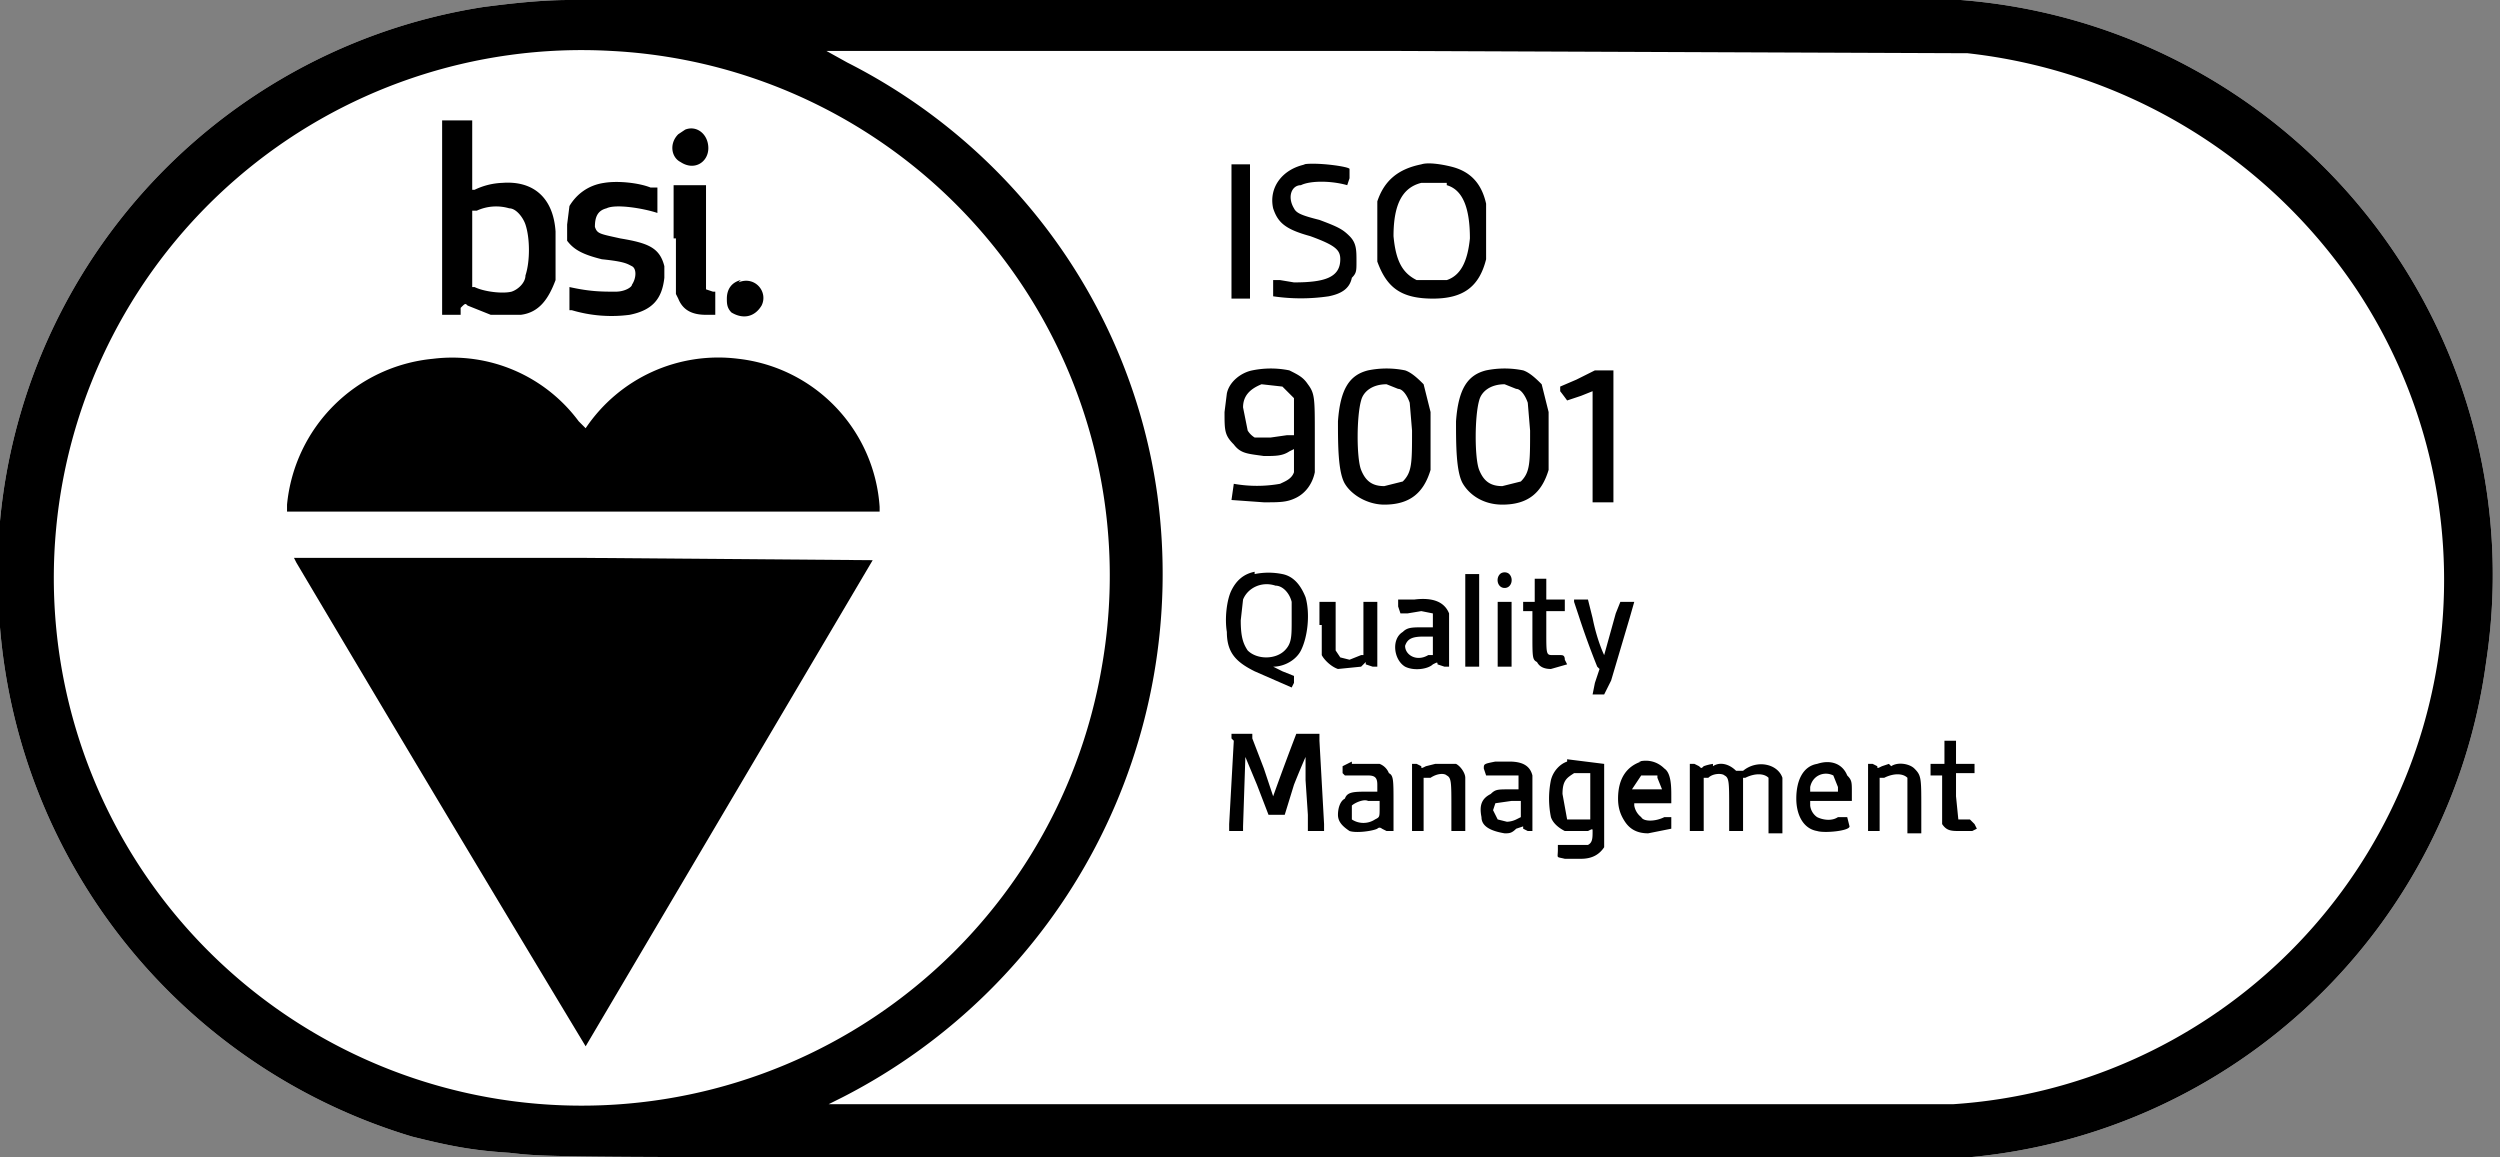
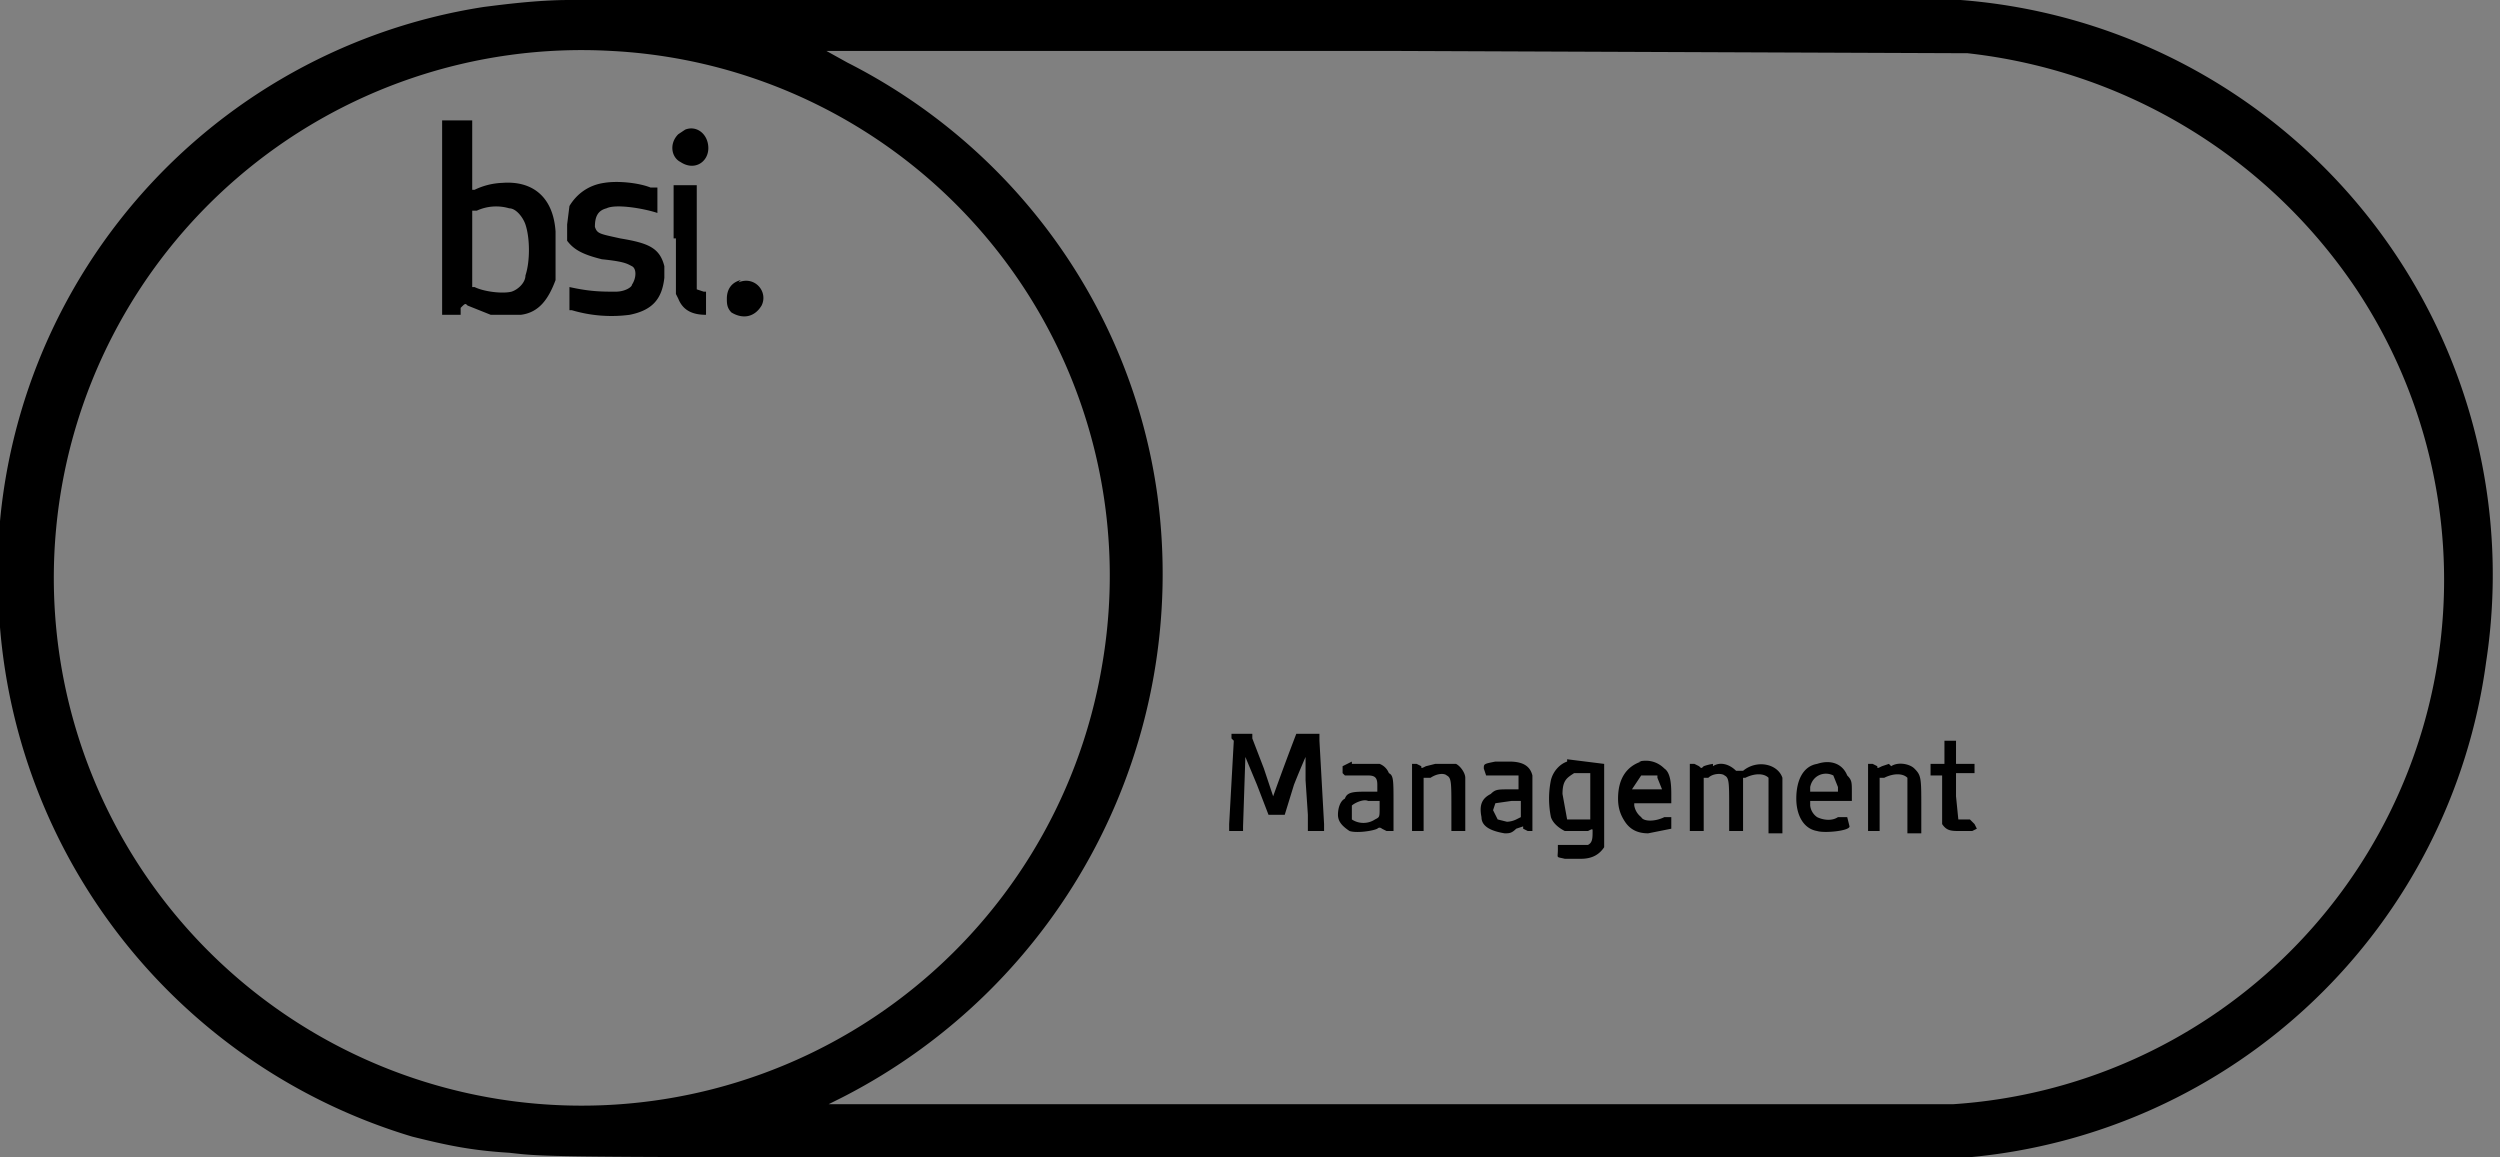
<svg xmlns="http://www.w3.org/2000/svg" width="108" height="50">
  <rect width="100%" height="100%" fill="#808080" stroke="none" />
  <g fill="none" fill-rule="evenodd">
-     <path d="M24.6 0c-1.4 0-2.9.2-3.7.3A24.8 24.8 0 000 27.1a25.1 25.1 0 0017.8 22c1.6.4 2.6.6 4.2.7 1.8.2 1.2.2 32.4.2H85a24.8 24.8 0 0022.4-21.4A24.9 24.9 0 0084.7 0H24.6" fill="#FFF" />
    <path d="M85 2.3a23.3 23.3 0 0116.8 10.2 22.7 22.7 0 01-17.4 35.2H35.8l.6-.3a25.4 25.4 0 0013.6-26c-1.1-8-6.1-15-13.4-18.7l-.9-.5h24.4l25 .1m-58.7-.1a22.7 22.7 0 0121.2 26.6A22.8 22.8 0 1126.4 2.2M24.6 0c-1.4 0-2.9.2-3.7.3A24.8 24.8 0 000 27.1a25.1 25.1 0 0017.8 22c1.6.4 2.6.6 4.2.7 1.8.2 1.2.2 32.4.2H85a24.8 24.8 0 0022.4-21.4A24.9 24.9 0 0084.7 0H24.6" fill="#000" />
    <g fill="#000">
-       <path d="M22 9c.3 0 .6.4.7.7.2.6.2 1.6 0 2.2 0 .3-.3.6-.6.7-.4.1-1.2 0-1.6-.2h-.1V9.1h.2A2 2 0 0122 9zm-2.9.4v4.2h.8v-.3c.2-.2.2-.2.3-.1l1 .4h1.3c.8-.1 1.2-.7 1.5-1.5V10c-.1-1.5-1-2.2-2.3-2.1a3 3 0 00-1.2.3h-.1v-3H19.1v4.2zM29.6 5.6l-.3.2c-.4.4-.3 1 .1 1.2.6.4 1.2 0 1.2-.6s-.5-1-1-.8M26.1 7.9c-.7.1-1.2.5-1.5 1l-.1.8v.7c.3.4.7.6 1.5.8 1 .1 1.1.2 1.3.3.2.1.2.5 0 .8 0 .1-.3.3-.7.3-.6 0-1.1 0-2-.2v1h.1a6 6 0 002.5.2c1-.2 1.4-.7 1.5-1.6v-.5c-.2-.8-.7-1-1.9-1.2-.9-.2-1-.2-1.1-.5 0-.4.1-.7.5-.8.4-.2 1.6 0 2.2.2V8.1h-.3c-.5-.2-1.4-.3-2-.2M29.2 10.3v2.4l.1.2c.2.5.6.7 1.2.7h.4v-1h-.1l-.3-.1V8H29.1v2.3zM32 12.1c-.4.1-.6.4-.6.8 0 .2 0 .4.2.6.5.3 1 .2 1.3-.3.3-.6-.3-1.3-1-1" />
+       <path d="M22 9c.3 0 .6.4.7.7.2.6.2 1.6 0 2.2 0 .3-.3.6-.6.7-.4.1-1.2 0-1.6-.2h-.1V9.1h.2A2 2 0 0122 9zm-2.9.4v4.2h.8v-.3c.2-.2.2-.2.3-.1l1 .4h1.3c.8-.1 1.2-.7 1.5-1.5V10c-.1-1.5-1-2.2-2.3-2.1a3 3 0 00-1.2.3h-.1v-3H19.1v4.2zM29.6 5.6l-.3.2c-.4.4-.3 1 .1 1.2.6.4 1.2 0 1.2-.6s-.5-1-1-.8M26.1 7.9c-.7.1-1.2.5-1.5 1l-.1.8v.7c.3.4.7.6 1.5.8 1 .1 1.1.2 1.3.3.2.1.2.5 0 .8 0 .1-.3.3-.7.3-.6 0-1.1 0-2-.2v1h.1a6 6 0 002.5.2c1-.2 1.4-.7 1.5-1.6v-.5c-.2-.8-.7-1-1.9-1.2-.9-.2-1-.2-1.1-.5 0-.4.1-.7.5-.8.4-.2 1.6 0 2.2.2V8.1h-.3c-.5-.2-1.4-.3-2-.2M29.2 10.3v2.4l.1.2c.2.5.6.7 1.2.7v-1h-.1l-.3-.1V8H29.1v2.3zM32 12.1c-.4.1-.6.4-.6.8 0 .2 0 .4.2.6.5.3 1 .2 1.3-.3.3-.6-.3-1.3-1-1" />
    </g>
    <g fill="#000">
-       <path d="M18.7 15.5a7 7 0 00-6.3 6.3v.3H38v-.2a6.9 6.9 0 00-6.1-6.4 6.9 6.9 0 00-6.6 3l-.3-.3a6.8 6.8 0 00-6.3-2.7M12.8 24.3a3341.1 3341.1 0 0012.5 20.9l12.4-21-12.5-.1H12.7l.1.2z" />
-     </g>
+       </g>
    <g fill="#000">
-       <path d="M56.4 7.1c-1 .2-1.6 1-1.4 1.9.2.6.5.9 1.6 1.2 1.1.4 1.3.6 1.3 1 0 .8-.7 1-2 1l-.6-.1H55v.7a8.2 8.2 0 002.4 0c.5-.1.9-.3 1-.8.2-.2.2-.3.2-.7 0-.5 0-.8-.3-1.1-.3-.3-.5-.4-1.3-.7-.8-.2-1-.3-1.1-.5-.3-.5-.1-1 .3-1 .4-.2 1.3-.2 2 0l.1-.3v-.4c0-.1-1.4-.3-2-.2M62.5 8c.7.2 1 1 1 2.3-.1 1-.4 1.6-1 1.8h-1.3c-.6-.3-.9-.8-1-1.9 0-1.4.4-2.1 1.2-2.3h1.1m-1.1-.8c-1 .2-1.6.7-1.9 1.6v2.6c.4 1.1 1 1.6 2.4 1.6 1.3 0 2-.5 2.3-1.7V8.8c-.2-.9-.7-1.4-1.5-1.6-.4-.1-1-.2-1.3-.1M53.2 10v2.9h.8V7.1h-.8z" />
-     </g>
+       </g>
    <g fill="#000">
-       <path d="M55.4 16.7l.5.5v1.6h-.3l-.7.1h-.7a.9.9 0 01-.3-.3l-.2-1c0-.5.3-.8.8-1l.9.1m-1.3-.7c-.5.1-1 .5-1.1 1l-.1.8c0 .8 0 1 .4 1.4.3.4.6.4 1.3.5.5 0 .8 0 1.1-.2l.2-.1v1c-.1.3-.4.4-.6.5a5.7 5.7 0 01-2 0l-.1.7 1.4.1c.7 0 1 0 1.4-.2.4-.2.7-.6.8-1.1v-1.6c0-1.6 0-1.8-.3-2.2-.2-.3-.4-.4-.8-.6a4 4 0 00-1.6 0M60.4 16.8c.2 0 .4.3.5.6l.1 1.2c0 1.4 0 1.8-.4 2.2l-.8.2c-.5 0-.8-.2-1-.7-.2-.5-.2-2.3 0-3 .1-.4.5-.7 1.1-.7l.5.2m-1.3-.8c-.8.2-1.2.8-1.3 2.2 0 1 0 2.2.3 2.7s1 .9 1.7.9c1.1 0 1.7-.5 2-1.5v-2.5l-.3-1.2c-.2-.2-.5-.5-.8-.6a4 4 0 00-1.6 0M65.5 16.8c.2 0 .4.3.5.6l.1 1.2c0 1.4 0 1.8-.4 2.2l-.8.2c-.5 0-.8-.2-1-.7-.2-.5-.2-2.3 0-3 .1-.4.5-.7 1.1-.7l.5.2m-1.3-.8c-.8.2-1.2.8-1.3 2.2 0 1 0 2.2.3 2.7s.9.9 1.7.9c1.1 0 1.7-.5 2-1.5v-2.5l-.3-1.2c-.2-.2-.5-.5-.8-.6a4 4 0 00-1.6 0M68.1 16.4l-.7.3v.2a14.3 14.3 0 01.3.4l.6-.2.5-.2v4.8h.9V16h-.8l-.8.4z" />
-     </g>
+       </g>
    <g fill="#000">
-       <path d="M55.1 25.3c.3 0 .6.3.7.7v.8c0 .7 0 1-.3 1.3-.4.4-1.2.4-1.6 0-.2-.3-.3-.6-.3-1.3l.1-.9c.2-.5.8-.8 1.4-.6m-.9-.6c-.5.1-.8.4-1 .8-.2.4-.3 1.2-.2 1.8 0 .9.4 1.3 1.2 1.7l1.6.7.1-.2v-.3l-.5-.2-.4-.2c.5 0 1-.3 1.2-.7.3-.6.4-1.6.2-2.3-.2-.5-.5-.9-1-1a3 3 0 00-1.2 0M64.8 24.8c-.2.2-.1.6.2.6.3 0 .4-.4.2-.6-.1-.1-.3-.1-.4 0M63.3 26.8v2h.6v-4h-.6zM66.3 25.3v.7h-.5v.4h.4v1c0 1 0 1.1.2 1.2.1.2.3.3.6.3l.7-.2-.1-.2c0-.2-.1-.2-.2-.2h-.3c-.3 0-.3 0-.3-1v-.9h.8v-.5h-.8V25h-.5v.2zM61.9 27.9v.4h-.2c-.5.3-1 0-1-.4.1-.3.3-.4.8-.4h.4v.4zm-1-2H60.4v.3l.1.3h.3l.6-.1.5.1V27.1h-.4c-.5 0-.7 0-.9.2-.5.3-.4 1.2.1 1.5.4.2 1 .1 1.2-.1.2-.1.2-.1.2 0l.3.1h.2v-1-1.3c-.2-.5-.7-.7-1.5-.6zM57.1 27v1.3c.1.2.4.5.7.6l1-.1.2-.2v.1l.3.1h.2V26h-.6v2.3h-.1l-.5.2-.4-.1-.2-.3V26H57V27zM64.7 27.4v1.4h.6V26h-.6zM68 26l.2.6a34 34 0 00.8 2.2l.1.1-.2.6-.1.5h.5l.3-.6.8-2.7.2-.7H70l-.2.5-.5 1.8s-.3-.6-.5-1.6l-.2-.8H68" />
-     </g>
+       </g>
    <g fill="#000">
      <path d="M53.3 32l-.1 1.8-.1 1.8v.3h.6v-.2l.1-3 .5 1.2.5 1.3h.7l.4-1.3a38.7 38.7 0 01.5-1.2v1l.1 1.5v.7h.7v-.3L57 32v-.3H56a122.3 122.3 0 00-1 2.7l-.4-1.2-.5-1.3v-.2h-.9v.2zM84 32.4V33h-.6v.5h.5v2.1c.2.3.4.3.8.3h.5l.2-.1-.1-.2-.2-.2h-.5l-.1-1v-1h.8V33h-.8V32H84v.3zM59.4 34.6h.2v.3c0 .4 0 .4-.2.5-.3.2-.7.2-1 0v-.6c.1-.1.5-.3.7-.2h.3m-1-1.7l-.4.2v.3l.1.1h1c.3 0 .4.1.4.4v.3h-.4c-.6 0-.9 0-1 .3-.2.1-.3.4-.3.7 0 .3.2.5.5.7.3.1 1 0 1.2-.1.1-.1.2 0 .2 0l.2.1h.3v-1.2c0-1 0-1.2-.2-1.3a.7.7 0 00-.4-.4h-1.2M62 33l-.4.1c-.2.1-.2.1-.2 0l-.2-.1H61v2.9h.5v-2.3h.3c.3-.2.6-.2.7-.1.2.1.2.3.2 1.4v1h.6v-1-1.3c0-.2-.2-.5-.4-.6h-1M65.6 34.6h.1v.7l-.2.1a1 1 0 01-.4.1l-.4-.1-.2-.4.1-.3.7-.1h.3m-1-1.7c-.5.1-.5.1-.5.3l.1.3h1.4v.6h-.4c-.5 0-.6 0-.8.2-.4.2-.5.5-.4 1 0 .4.4.6 1 .7.2 0 .3 0 .5-.2l.3-.1v.1l.2.1h.2v-1.1-1.3c-.1-.4-.4-.6-1-.6h-.6M68.7 33.5v1.9h-1l-.2-1.1c0-.6.2-.7.5-.9h.7m-1-.5c-.3.1-.6.4-.7.8a4 4 0 000 1.6c.1.3.4.5.6.6h1c.2-.1.2-.1.2 0 0 .3 0 .5-.2.6H67.3v.2c0 .4-.1.3.3.4h.7c.5 0 .8-.2 1-.5v-1.8V33l-1.6-.2M71.6 33.6l.2.5H70.5l.4-.6h.7m-.7-.6c-.6.2-1 .7-1 1.6 0 .4.1.7.3 1 .2.3.5.5 1 .5l1-.2v-.5h-.3c-.4.2-.9.2-1 0a.8.8 0 01-.3-.5v-.1H72.2v-.3c0-.4 0-1-.3-1.2-.3-.3-.7-.4-1.1-.3M74 33a2 2 0 00-.4.1c-.1.1-.1.1-.2 0l-.2-.1H73v2.9h.6v-2.3h.2c.2-.2.6-.2.7-.1.2.1.2.3.2 1.4v1h.6v-2.3h.1c.4-.2.8-.2 1 0V36h.6v-1.1-1.3c-.2-.6-1.1-.8-1.7-.3H75c-.3-.3-.7-.4-1-.2M79.2 33.5l.2.5v.2h-1.2V34c.1-.5.6-.7 1-.5m-.7-.5c-.6.1-.9.7-.9 1.5 0 .7.3 1.3.9 1.4.3.1 1.4 0 1.4-.2l-.1-.4h-.4c-.3.2-.7.1-.9 0a.7.7 0 01-.3-.5v-.2H80v-.4c0-.4 0-.5-.2-.7-.2-.5-.7-.7-1.3-.5M81.6 33l-.3.1c-.2.1-.2.1-.2 0l-.2-.1h-.2v2.9h.5v-2.3h.2c.4-.2.8-.2 1 0V36h.6v-1.1c0-1.3 0-1.4-.3-1.7-.2-.2-.7-.3-1-.1" />
    </g>
  </g>
</svg>